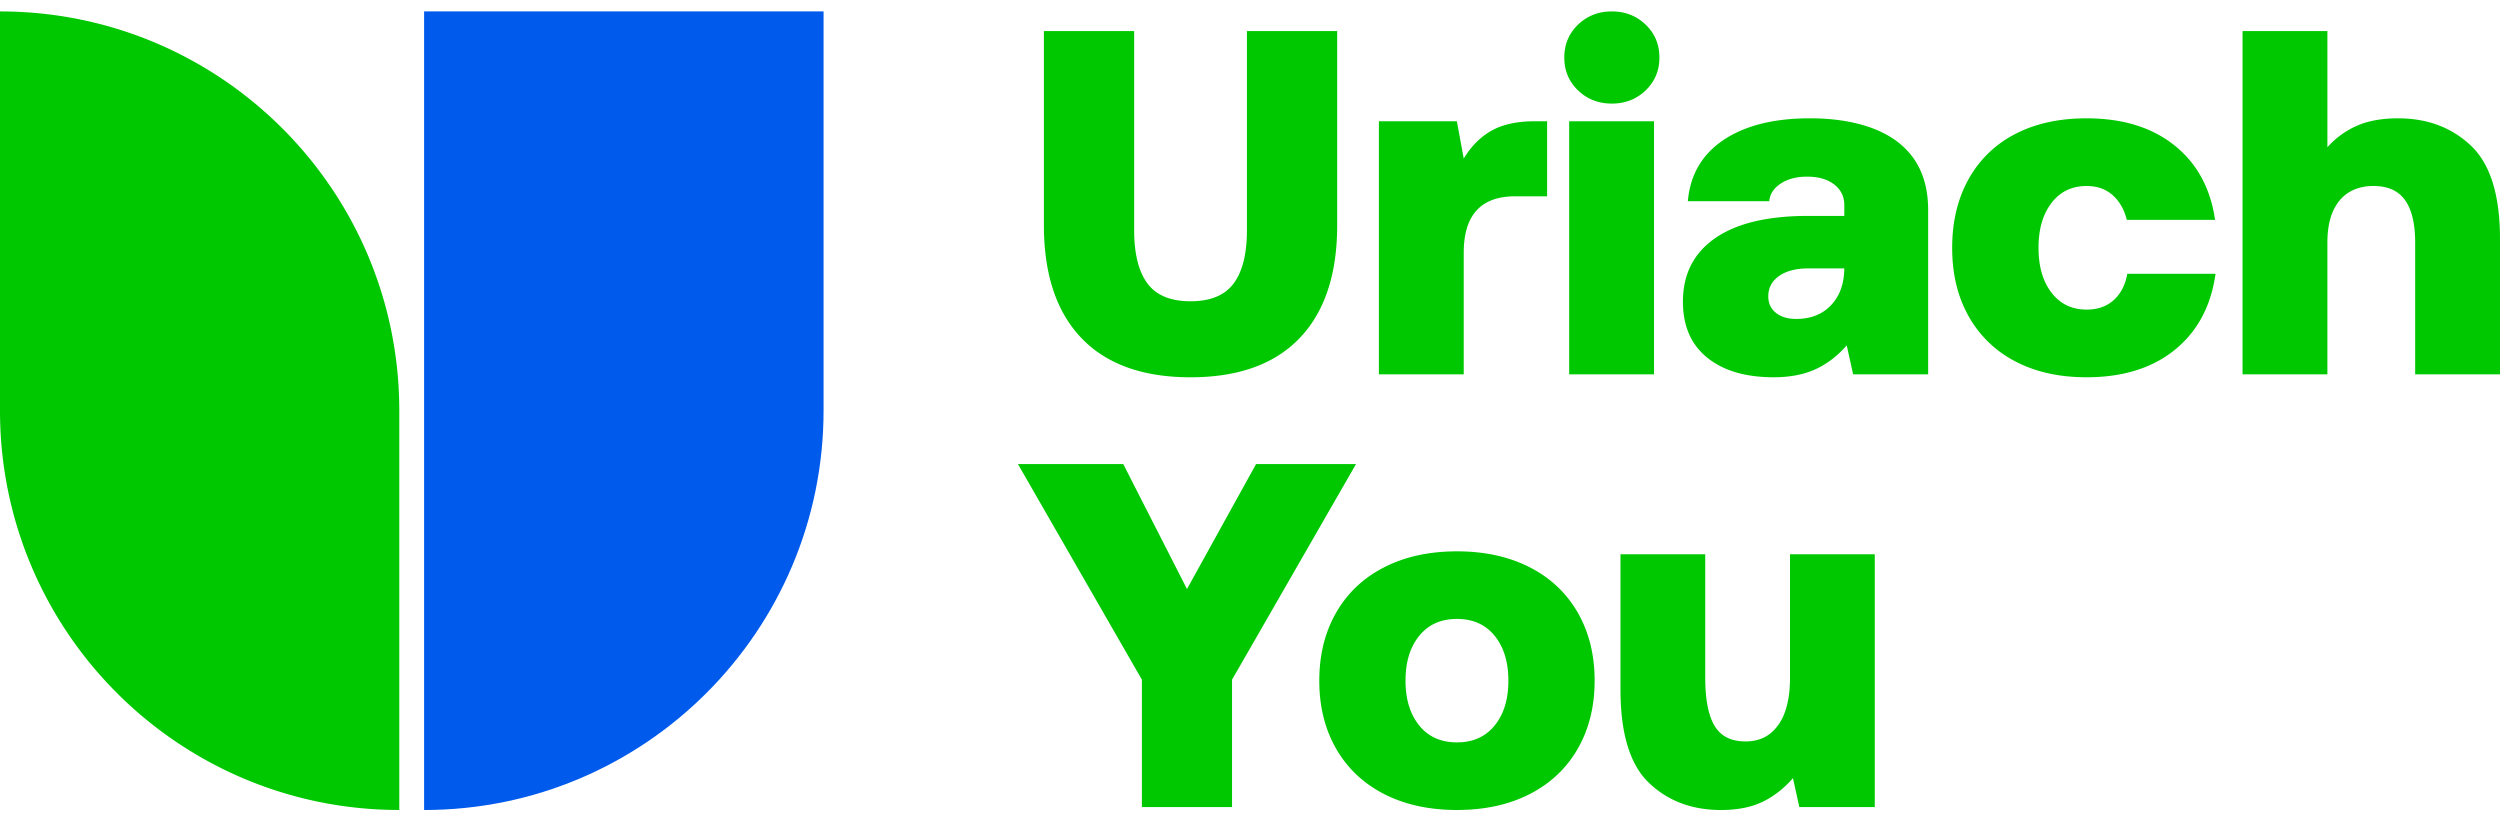
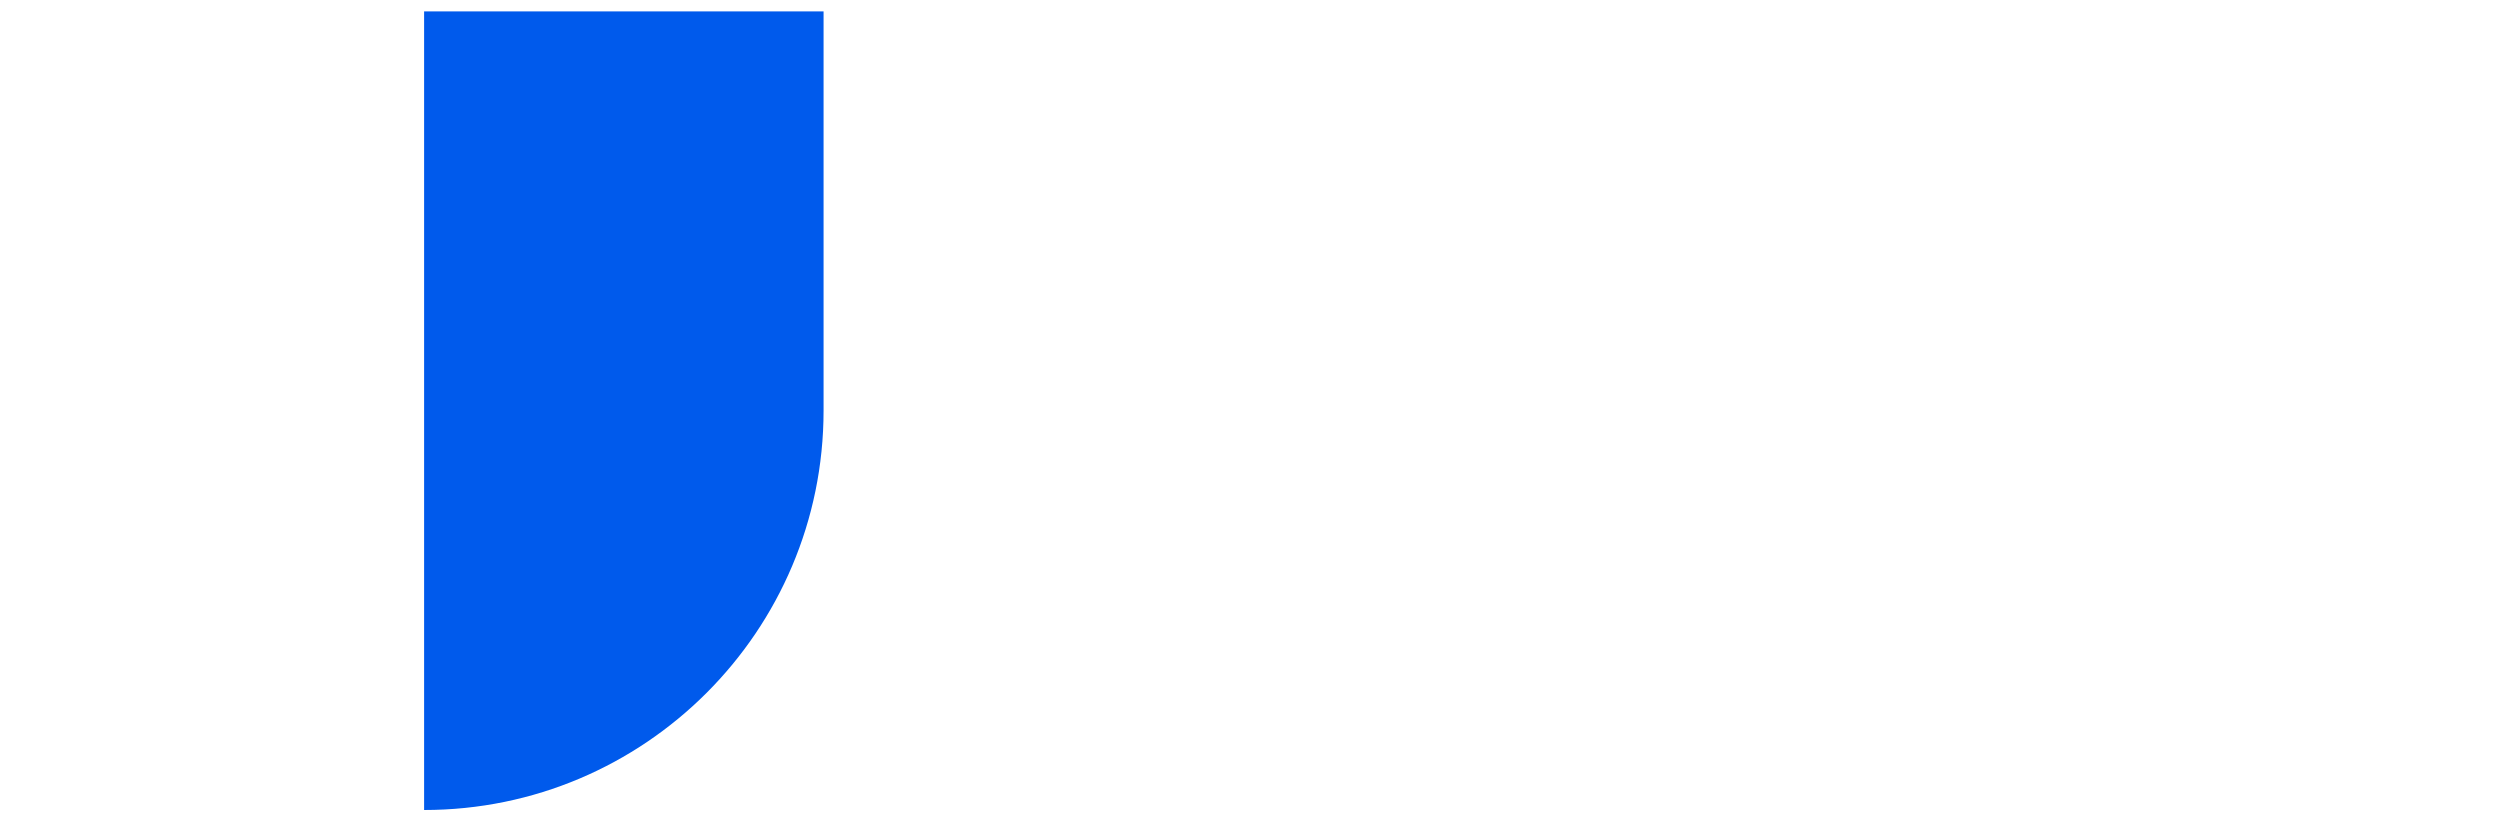
<svg xmlns="http://www.w3.org/2000/svg" width="140" height="46" fill="none">
  <path d="M23.75.639h22.37V22.99c0 12.347-10.024 22.37-22.37 22.37V.639Z" fill="#005AEC" />
-   <path d="M0 .639v22.36c0 12.35 10.012 22.36 22.36 22.36V23C22.36 10.65 12.35.64 0 .64ZM63.513 1.738v11.15c0 1.318.247 2.312.74 2.981.495.669 1.301 1.002 2.418 1.002 1.118 0 1.923-.334 2.417-1.002.494-.669.74-1.662.74-2.98V1.738h5.054v10.876c0 2.746-.7 4.852-2.1 6.317-1.401 1.464-3.439 2.197-6.112 2.197-2.672 0-4.71-.732-6.11-2.197-1.401-1.465-2.102-3.57-2.102-6.317V1.738h5.055ZM86.638 6.79v4.203h-1.785c-1.923 0-2.884 1.053-2.884 3.159v6.81h-4.751V6.792h4.367l.384 2.086c.42-.695.943-1.217 1.566-1.566.622-.347 1.428-.522 2.416-.522h.687v.002ZM92.158 1.381c.513.494.769 1.108.769 1.84 0 .731-.257 1.345-.77 1.84-.512.493-1.143.74-1.894.74-.75 0-1.383-.247-1.894-.74-.513-.495-.769-1.109-.769-1.84 0-.732.256-1.346.769-1.84S89.513.64 90.263.64s1.382.247 1.895.742Zm-4.284 5.41h4.751v14.172h-4.751V6.79ZM106.246 7.931c1.154.87 1.73 2.147 1.73 3.831v9.2h-4.202l-.357-1.62c-.531.604-1.122 1.053-1.771 1.346-.65.292-1.423.439-2.32.439-1.576 0-2.815-.366-3.722-1.099-.906-.731-1.36-1.775-1.36-3.13 0-1.538.6-2.723 1.8-3.557 1.198-.833 2.933-1.25 5.204-1.25h2.033v-.605c0-.476-.188-.861-.563-1.154-.375-.292-.883-.439-1.524-.439-.586 0-1.076.128-1.469.385-.394.256-.61.586-.645.989h-4.56c.129-1.483.798-2.627 2.006-3.434 1.208-.805 2.82-1.208 4.834-1.208s3.735.435 4.888 1.305l-.002.001Zm-3.721 9.173c.485-.503.736-1.176.755-2.02v-.054h-2.005c-.696 0-1.246.142-1.648.427-.403.284-.603.664-.603 1.139 0 .384.14.69.425.92.283.23.663.344 1.139.344.806 0 1.451-.252 1.937-.755v-.001ZM121.791 19.59c-1.263 1.024-2.912 1.537-4.944 1.537-1.538 0-2.869-.297-3.996-.892a6.311 6.311 0 0 1-2.609-2.527c-.614-1.09-.92-2.367-.92-3.831 0-1.465.306-2.746.92-3.845a6.206 6.206 0 0 1 2.609-2.527c1.127-.586 2.458-.879 3.996-.879 2.015 0 3.653.504 4.917 1.51 1.263 1.008 2.023 2.4 2.28 4.175h-4.943c-.147-.586-.413-1.048-.797-1.387-.385-.339-.869-.508-1.455-.508-.824 0-1.479.316-1.964.948-.486.631-.728 1.469-.728 2.513 0 1.044.242 1.881.728 2.513.485.631 1.14.947 1.964.947.622 0 1.13-.178 1.523-.536.394-.356.646-.847.755-1.47h4.944c-.256 1.814-1.016 3.233-2.28 4.258ZM138.379 8.164C139.459 9.19 140 10.93 140 13.383v7.58h-4.751v-7.388c0-1.044-.188-1.83-.563-2.362-.375-.531-.966-.797-1.771-.797-.805 0-1.46.275-1.908.824-.449.55-.673 1.328-.673 2.335v7.388h-4.751V1.738h4.751v6.509a4.762 4.762 0 0 1 1.662-1.208c.631-.275 1.396-.413 2.293-.413 1.647 0 3.011.513 4.092 1.538h-.002ZM62.903 25.989l3.568 6.996 3.868-6.996h5.597l-6.942 12.073v7.134h-5.048v-7.134l-6.941-12.073h5.898ZM74.826 41.931c-.632-1.097-.946-2.369-.946-3.813 0-1.445.316-2.717.946-3.814.631-1.097 1.527-1.943 2.689-2.537 1.162-.594 2.52-.892 4.074-.892 1.554 0 2.913.298 4.075.892 1.161.594 2.057 1.44 2.689 2.537.631 1.098.946 2.369.946 3.814 0 1.444-.316 2.715-.946 3.813-.632 1.098-1.528 1.943-2.69 2.538-1.161.594-2.52.89-4.074.89-1.554 0-2.912-.296-4.074-.89-1.162-.595-2.058-1.44-2.69-2.538Zm9.643-3.814c0-1.043-.256-1.88-.767-2.511-.512-.632-1.217-.946-2.113-.946-.896 0-1.6.316-2.112.946-.513.631-.768 1.468-.768 2.51 0 1.043.256 1.88.768 2.511.511.632 1.216.946 2.112.946.896 0 1.601-.315 2.112-.946.513-.631.768-1.468.768-2.51ZM104.988 45.196h-4.226l-.356-1.619c-.513.585-1.084 1.029-1.715 1.33-.632.303-1.404.453-2.319.453-1.628 0-2.972-.508-4.034-1.523-1.06-1.015-1.591-2.758-1.591-5.227v-7.573h4.746v6.915c0 1.207.174 2.103.521 2.69.348.585.924.878 1.73.878.804 0 1.399-.307 1.838-.92.439-.612.658-1.494.658-2.647v-6.915h4.747v14.159l.001-.001Z" fill="#00C800" />
</svg>